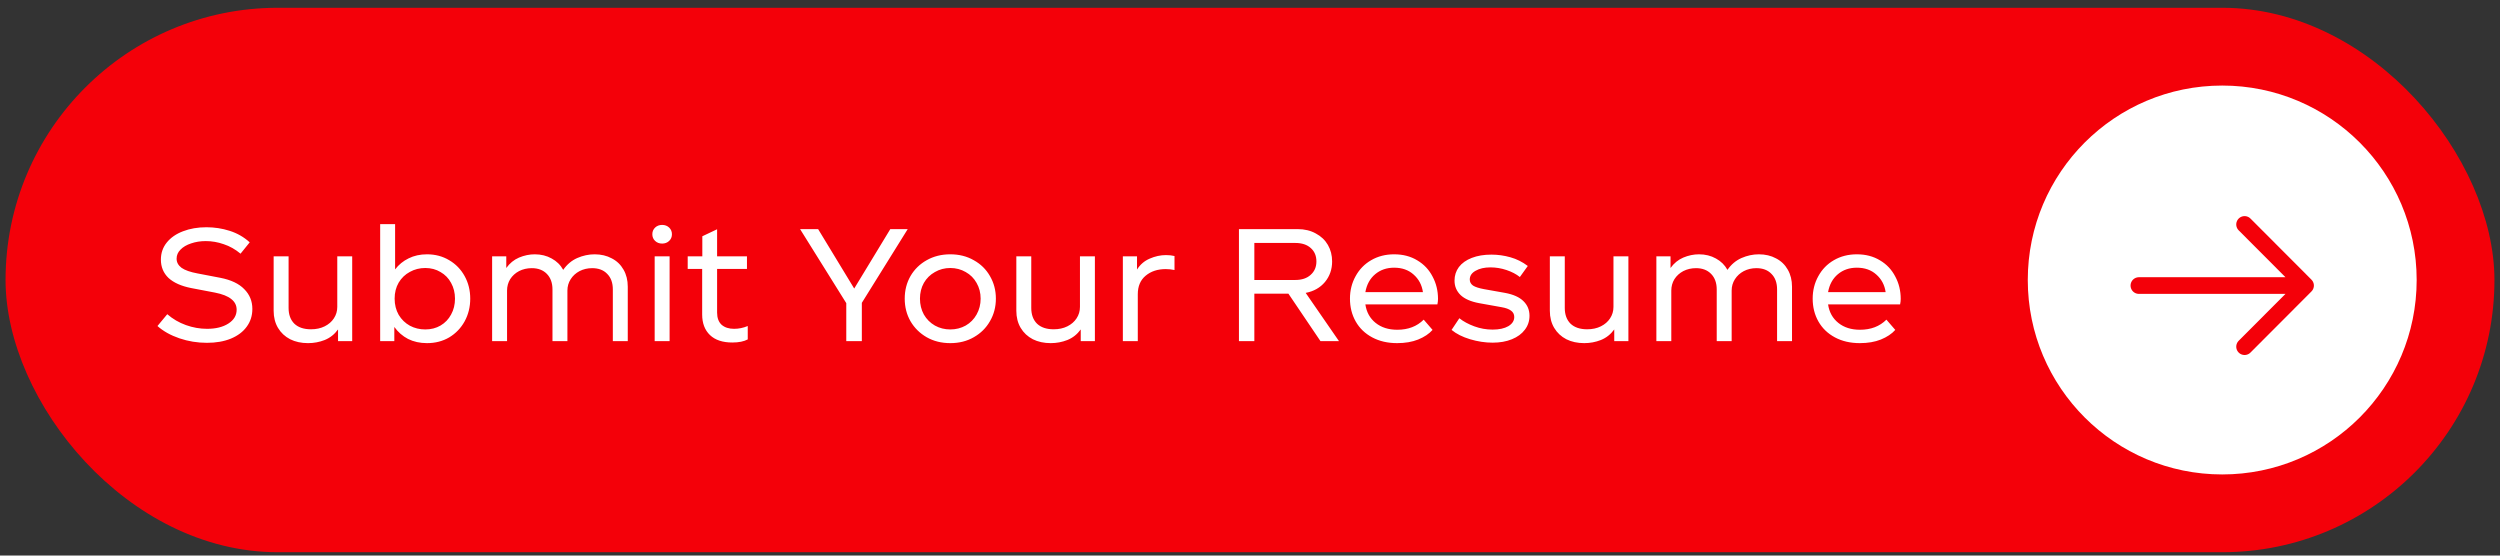
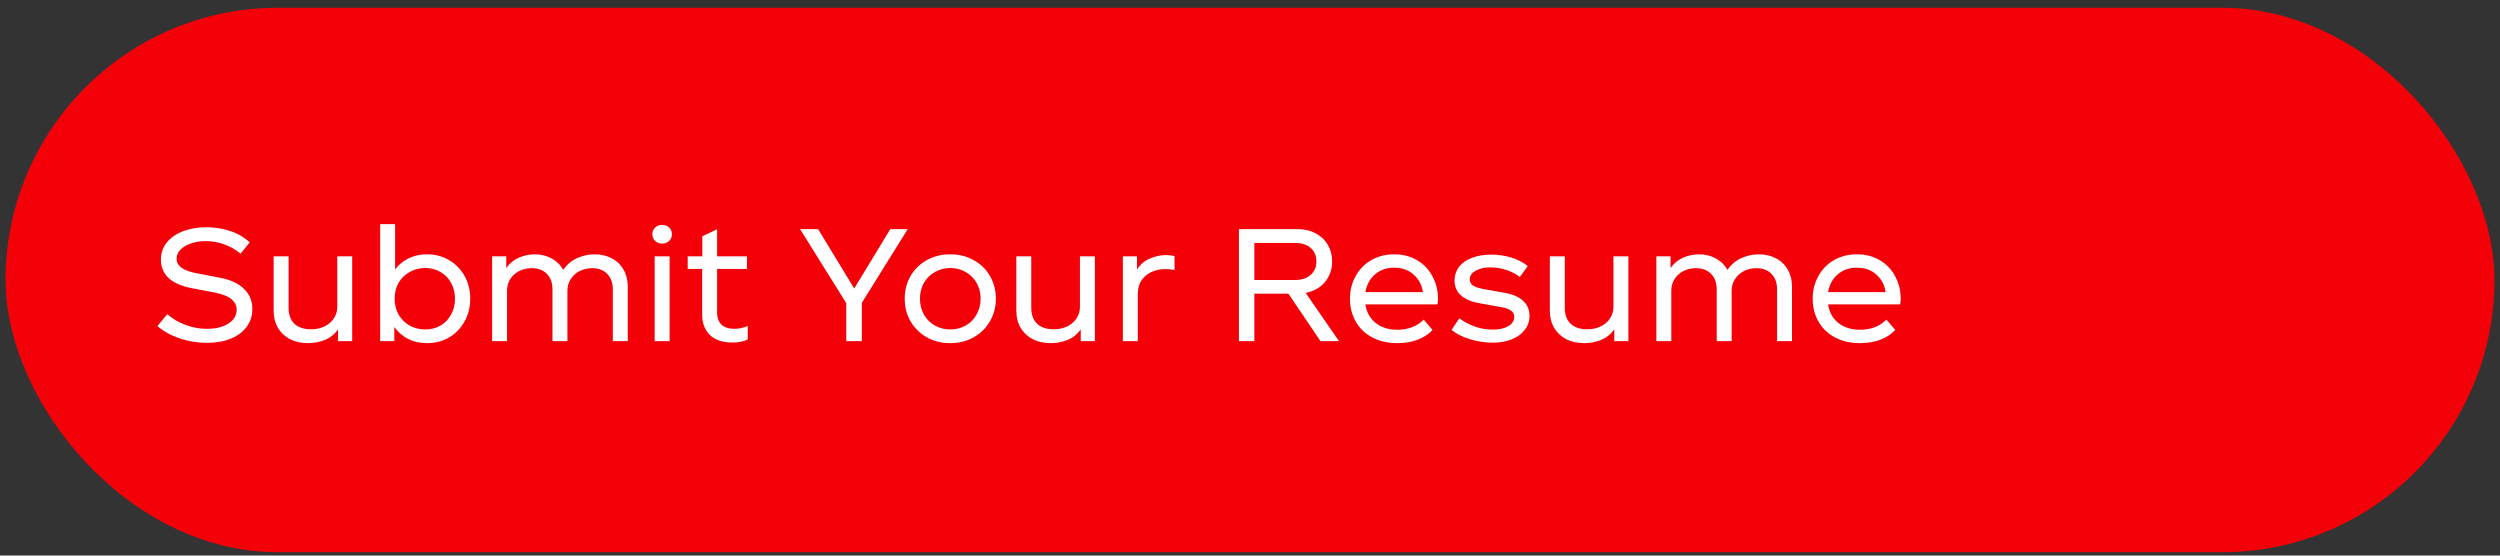
<svg xmlns="http://www.w3.org/2000/svg" width="225" height="50" viewBox="0 0 225 50" fill="none">
  <rect x="0" y="0" width="225" height="50" fill="#333333" stroke="none" />
  <rect x="0.5" y="0.7" width="224" height="49" rx="24.5" fill="#F40009" />
  <path d="M18.624 30.854C17.765 30.854 16.939 30.719 16.146 30.448C15.353 30.177 14.695 29.809 14.172 29.342L15.054 28.278C15.549 28.707 16.109 29.034 16.734 29.258C17.359 29.482 17.994 29.594 18.638 29.594C19.422 29.594 20.061 29.436 20.556 29.118C21.051 28.801 21.298 28.386 21.298 27.872C21.298 27.489 21.139 27.172 20.822 26.92C20.505 26.659 20.01 26.463 19.338 26.332L17.21 25.926C16.314 25.749 15.633 25.445 15.166 25.016C14.709 24.578 14.48 24.027 14.48 23.364C14.48 22.776 14.657 22.263 15.012 21.824C15.367 21.386 15.852 21.049 16.468 20.816C17.093 20.573 17.798 20.452 18.582 20.452C19.301 20.452 19.996 20.559 20.668 20.774C21.349 20.989 21.951 21.334 22.474 21.81L21.648 22.832C21.181 22.44 20.677 22.155 20.136 21.978C19.604 21.791 19.067 21.698 18.526 21.698C18.041 21.698 17.597 21.768 17.196 21.908C16.795 22.039 16.477 22.226 16.244 22.468C16.011 22.701 15.894 22.972 15.894 23.28C15.894 23.607 16.043 23.882 16.342 24.106C16.65 24.321 17.131 24.489 17.784 24.61L19.828 25.002C20.789 25.189 21.508 25.529 21.984 26.024C22.469 26.509 22.712 27.102 22.712 27.802C22.712 28.409 22.544 28.941 22.208 29.398C21.881 29.855 21.405 30.215 20.78 30.476C20.164 30.728 19.445 30.854 18.624 30.854ZM31.698 23.07V30.7H30.424V29.65C30.107 30.089 29.706 30.406 29.221 30.602C28.744 30.789 28.245 30.882 27.723 30.882C27.116 30.882 26.579 30.765 26.113 30.532C25.646 30.29 25.282 29.949 25.02 29.51C24.759 29.072 24.628 28.558 24.628 27.97V23.07H25.973V27.718C25.973 28.316 26.145 28.787 26.491 29.132C26.845 29.468 27.345 29.636 27.988 29.636C28.455 29.636 28.866 29.547 29.221 29.37C29.575 29.193 29.851 28.955 30.047 28.656C30.252 28.348 30.355 28.003 30.355 27.62V23.07H31.698ZM38.429 22.888C39.176 22.888 39.843 23.066 40.431 23.42C41.019 23.765 41.481 24.241 41.817 24.848C42.153 25.455 42.321 26.131 42.321 26.878C42.321 27.625 42.153 28.306 41.817 28.922C41.481 29.529 41.019 30.009 40.431 30.364C39.843 30.709 39.176 30.882 38.429 30.882C37.794 30.882 37.225 30.756 36.721 30.504C36.226 30.243 35.816 29.884 35.489 29.426V30.7H34.215V20.172H35.559V24.246C35.886 23.817 36.292 23.485 36.777 23.252C37.262 23.009 37.813 22.888 38.429 22.888ZM38.275 29.65C38.788 29.65 39.246 29.534 39.647 29.3C40.058 29.058 40.375 28.726 40.599 28.306C40.832 27.886 40.949 27.41 40.949 26.878C40.949 26.355 40.832 25.884 40.599 25.464C40.375 25.044 40.058 24.718 39.647 24.484C39.246 24.241 38.788 24.12 38.275 24.12C37.771 24.12 37.309 24.237 36.889 24.47C36.469 24.694 36.133 25.016 35.881 25.436C35.638 25.856 35.517 26.337 35.517 26.878C35.517 27.419 35.638 27.905 35.881 28.334C36.133 28.754 36.469 29.081 36.889 29.314C37.309 29.538 37.771 29.65 38.275 29.65ZM53.517 22.888C54.096 22.888 54.609 23.009 55.057 23.252C55.515 23.485 55.869 23.826 56.121 24.274C56.373 24.713 56.499 25.221 56.499 25.8V30.7H55.155V26.052C55.155 25.455 54.987 24.988 54.651 24.652C54.325 24.307 53.872 24.134 53.293 24.134C52.883 24.134 52.505 24.223 52.159 24.4C51.823 24.578 51.557 24.82 51.361 25.128C51.165 25.436 51.067 25.777 51.067 26.15V30.7H49.723V26.052C49.723 25.464 49.555 24.997 49.219 24.652C48.883 24.307 48.431 24.134 47.861 24.134C47.441 24.134 47.059 24.223 46.713 24.4C46.377 24.578 46.111 24.82 45.915 25.128C45.729 25.436 45.635 25.777 45.635 26.15V30.7H44.291V23.07H45.565V24.12C45.873 23.691 46.256 23.378 46.713 23.182C47.18 22.986 47.651 22.888 48.127 22.888C48.697 22.888 49.205 23.014 49.653 23.266C50.101 23.509 50.447 23.849 50.689 24.288C51.025 23.803 51.445 23.448 51.949 23.224C52.463 23 52.985 22.888 53.517 22.888ZM58.92 23.07H60.264V30.7H58.92V23.07ZM59.592 21.922C59.34 21.922 59.13 21.843 58.962 21.684C58.794 21.526 58.71 21.325 58.71 21.082C58.71 20.84 58.794 20.639 58.962 20.48C59.13 20.322 59.34 20.242 59.592 20.242C59.844 20.242 60.054 20.322 60.222 20.48C60.39 20.639 60.474 20.84 60.474 21.082C60.474 21.325 60.39 21.526 60.222 21.684C60.054 21.843 59.844 21.922 59.592 21.922ZM66.065 29.594C66.485 29.594 66.896 29.51 67.297 29.342V30.546C66.952 30.733 66.49 30.826 65.911 30.826C65.034 30.826 64.362 30.602 63.895 30.154C63.429 29.706 63.195 29.09 63.195 28.306V24.204H61.893V23.07H63.209V21.264L64.539 20.634V23.07H67.227V24.204H64.539V28.138C64.539 28.614 64.675 28.978 64.945 29.23C65.225 29.473 65.599 29.594 66.065 29.594ZM77.565 27.256V30.7H76.165V27.284L72.007 20.62H73.631L76.879 25.968L80.127 20.62H81.695L77.565 27.256ZM85.527 30.882C84.733 30.882 84.024 30.705 83.399 30.35C82.783 29.995 82.297 29.515 81.943 28.908C81.597 28.302 81.425 27.625 81.425 26.878C81.425 26.131 81.597 25.455 81.943 24.848C82.297 24.241 82.783 23.765 83.399 23.42C84.024 23.066 84.733 22.888 85.527 22.888C86.32 22.888 87.025 23.066 87.641 23.42C88.266 23.765 88.751 24.241 89.097 24.848C89.451 25.455 89.629 26.131 89.629 26.878C89.629 27.625 89.451 28.302 89.097 28.908C88.751 29.515 88.266 29.995 87.641 30.35C87.025 30.705 86.32 30.882 85.527 30.882ZM85.527 29.65C86.031 29.65 86.493 29.534 86.913 29.3C87.333 29.058 87.659 28.726 87.893 28.306C88.135 27.877 88.257 27.401 88.257 26.878C88.257 26.355 88.135 25.884 87.893 25.464C87.659 25.044 87.333 24.718 86.913 24.484C86.493 24.241 86.031 24.12 85.527 24.12C85.023 24.12 84.561 24.241 84.141 24.484C83.721 24.718 83.389 25.044 83.147 25.464C82.913 25.884 82.797 26.355 82.797 26.878C82.797 27.401 82.913 27.877 83.147 28.306C83.389 28.726 83.721 29.058 84.141 29.3C84.561 29.534 85.023 29.65 85.527 29.65ZM98.54 23.07V30.7H97.266V29.65C96.949 30.089 96.548 30.406 96.062 30.602C95.586 30.789 95.087 30.882 94.564 30.882C93.958 30.882 93.421 30.765 92.954 30.532C92.488 30.29 92.124 29.949 91.862 29.51C91.601 29.072 91.47 28.558 91.47 27.97V23.07H92.814V27.718C92.814 28.316 92.987 28.787 93.332 29.132C93.687 29.468 94.186 29.636 94.83 29.636C95.297 29.636 95.708 29.547 96.062 29.37C96.417 29.193 96.692 28.955 96.888 28.656C97.094 28.348 97.196 28.003 97.196 27.62V23.07H98.54ZM104.935 22.958C105.224 22.958 105.481 22.986 105.705 23.042V24.302C105.444 24.246 105.182 24.218 104.921 24.218C104.184 24.218 103.577 24.419 103.101 24.82C102.634 25.212 102.401 25.767 102.401 26.486V30.7H101.057V23.07H102.331V24.26C102.611 23.812 102.989 23.485 103.465 23.28C103.95 23.066 104.44 22.958 104.935 22.958ZM115.957 26.43H112.891V30.7H111.505V20.62H116.783C117.409 20.62 117.955 20.751 118.421 21.012C118.897 21.264 119.261 21.61 119.513 22.048C119.765 22.487 119.891 22.982 119.891 23.532C119.891 24.241 119.677 24.858 119.247 25.38C118.818 25.893 118.239 26.22 117.511 26.36L120.507 30.7H118.841L115.957 26.43ZM112.891 25.198H116.573C117.161 25.198 117.623 25.044 117.959 24.736C118.305 24.428 118.477 24.027 118.477 23.532C118.477 23.028 118.309 22.627 117.973 22.328C117.637 22.02 117.171 21.866 116.573 21.866H112.891V25.198ZM129.421 26.906C129.421 27.055 129.402 27.219 129.365 27.396H122.883C122.986 28.096 123.294 28.651 123.807 29.062C124.32 29.473 124.969 29.678 125.753 29.678C126.733 29.678 127.526 29.375 128.133 28.768L128.931 29.692C128.614 30.047 128.18 30.336 127.629 30.56C127.088 30.775 126.458 30.882 125.739 30.882C124.89 30.882 124.143 30.709 123.499 30.364C122.855 30.019 122.36 29.543 122.015 28.936C121.67 28.329 121.497 27.643 121.497 26.878C121.497 26.141 121.665 25.469 122.001 24.862C122.337 24.246 122.804 23.765 123.401 23.42C124.008 23.066 124.698 22.888 125.473 22.888C126.266 22.888 126.962 23.07 127.559 23.434C128.156 23.789 128.614 24.274 128.931 24.89C129.258 25.497 129.421 26.169 129.421 26.906ZM125.473 24.092C124.801 24.092 124.232 24.288 123.765 24.68C123.298 25.072 123.004 25.609 122.883 26.29H128.063C127.97 25.646 127.69 25.119 127.223 24.708C126.766 24.297 126.182 24.092 125.473 24.092ZM131.341 28.642C131.705 28.931 132.153 29.174 132.685 29.37C133.217 29.566 133.767 29.664 134.337 29.664C134.925 29.664 135.396 29.561 135.751 29.356C136.105 29.142 136.283 28.866 136.283 28.53C136.283 28.288 136.185 28.096 135.989 27.956C135.802 27.816 135.522 27.713 135.149 27.648L133.119 27.284C132.372 27.144 131.817 26.901 131.453 26.556C131.089 26.201 130.907 25.767 130.907 25.254C130.907 24.797 131.037 24.391 131.299 24.036C131.569 23.681 131.957 23.406 132.461 23.21C132.965 23.014 133.553 22.916 134.225 22.916C134.803 22.916 135.373 22.995 135.933 23.154C136.502 23.313 137.025 23.574 137.501 23.938L136.787 24.932C136.46 24.671 136.059 24.461 135.583 24.302C135.107 24.143 134.626 24.064 134.141 24.064C133.599 24.064 133.151 24.167 132.797 24.372C132.451 24.568 132.279 24.829 132.279 25.156C132.279 25.38 132.377 25.562 132.573 25.702C132.778 25.833 133.109 25.94 133.567 26.024L135.457 26.36C136.203 26.5 136.754 26.747 137.109 27.102C137.473 27.457 137.655 27.895 137.655 28.418C137.655 28.894 137.515 29.314 137.235 29.678C136.964 30.042 136.577 30.327 136.073 30.532C135.569 30.738 134.99 30.84 134.337 30.84C133.674 30.84 132.997 30.738 132.307 30.532C131.625 30.327 131.07 30.047 130.641 29.692L131.341 28.642ZM146.556 23.07V30.7H145.282V29.65C144.965 30.089 144.563 30.406 144.078 30.602C143.602 30.789 143.103 30.882 142.58 30.882C141.973 30.882 141.437 30.765 140.97 30.532C140.503 30.29 140.139 29.949 139.878 29.51C139.617 29.072 139.486 28.558 139.486 27.97V23.07H140.83V27.718C140.83 28.316 141.003 28.787 141.348 29.132C141.703 29.468 142.202 29.636 142.846 29.636C143.313 29.636 143.723 29.547 144.078 29.37C144.433 29.193 144.708 28.955 144.904 28.656C145.109 28.348 145.212 28.003 145.212 27.62V23.07H146.556ZM158.299 22.888C158.877 22.888 159.391 23.009 159.839 23.252C160.296 23.485 160.651 23.826 160.903 24.274C161.155 24.713 161.281 25.221 161.281 25.8V30.7H159.937V26.052C159.937 25.455 159.769 24.988 159.433 24.652C159.106 24.307 158.653 24.134 158.075 24.134C157.664 24.134 157.286 24.223 156.941 24.4C156.605 24.578 156.339 24.82 156.143 25.128C155.947 25.436 155.849 25.777 155.849 26.15V30.7H154.505V26.052C154.505 25.464 154.337 24.997 154.001 24.652C153.665 24.307 153.212 24.134 152.643 24.134C152.223 24.134 151.84 24.223 151.495 24.4C151.159 24.578 150.893 24.82 150.697 25.128C150.51 25.436 150.417 25.777 150.417 26.15V30.7H149.073V23.07H150.347V24.12C150.655 23.691 151.037 23.378 151.495 23.182C151.961 22.986 152.433 22.888 152.909 22.888C153.478 22.888 153.987 23.014 154.435 23.266C154.883 23.509 155.228 23.849 155.471 24.288C155.807 23.803 156.227 23.448 156.731 23.224C157.244 23 157.767 22.888 158.299 22.888ZM171.065 26.906C171.065 27.055 171.047 27.219 171.009 27.396H164.527C164.63 28.096 164.938 28.651 165.451 29.062C165.965 29.473 166.613 29.678 167.397 29.678C168.377 29.678 169.171 29.375 169.777 28.768L170.575 29.692C170.258 30.047 169.824 30.336 169.273 30.56C168.732 30.775 168.102 30.882 167.383 30.882C166.534 30.882 165.787 30.709 165.143 30.364C164.499 30.019 164.005 29.543 163.659 28.936C163.314 28.329 163.141 27.643 163.141 26.878C163.141 26.141 163.309 25.469 163.645 24.862C163.981 24.246 164.448 23.765 165.045 23.42C165.652 23.066 166.343 22.888 167.117 22.888C167.911 22.888 168.606 23.07 169.203 23.434C169.801 23.789 170.258 24.274 170.575 24.89C170.902 25.497 171.065 26.169 171.065 26.906ZM167.117 24.092C166.445 24.092 165.876 24.288 165.409 24.68C164.943 25.072 164.649 25.609 164.527 26.29H169.707C169.614 25.646 169.334 25.119 168.867 24.708C168.41 24.297 167.827 24.092 167.117 24.092Z" fill="white" />
-   <circle cx="200" cy="25.2" r="17.5" fill="white" />
-   <path d="M192.5 25.7L207.134 25.7M202.012 20.2L207.5 25.7L202.012 31.2" stroke="#F40009" stroke-width="1.5" stroke-linecap="round" stroke-linejoin="round" />
</svg>